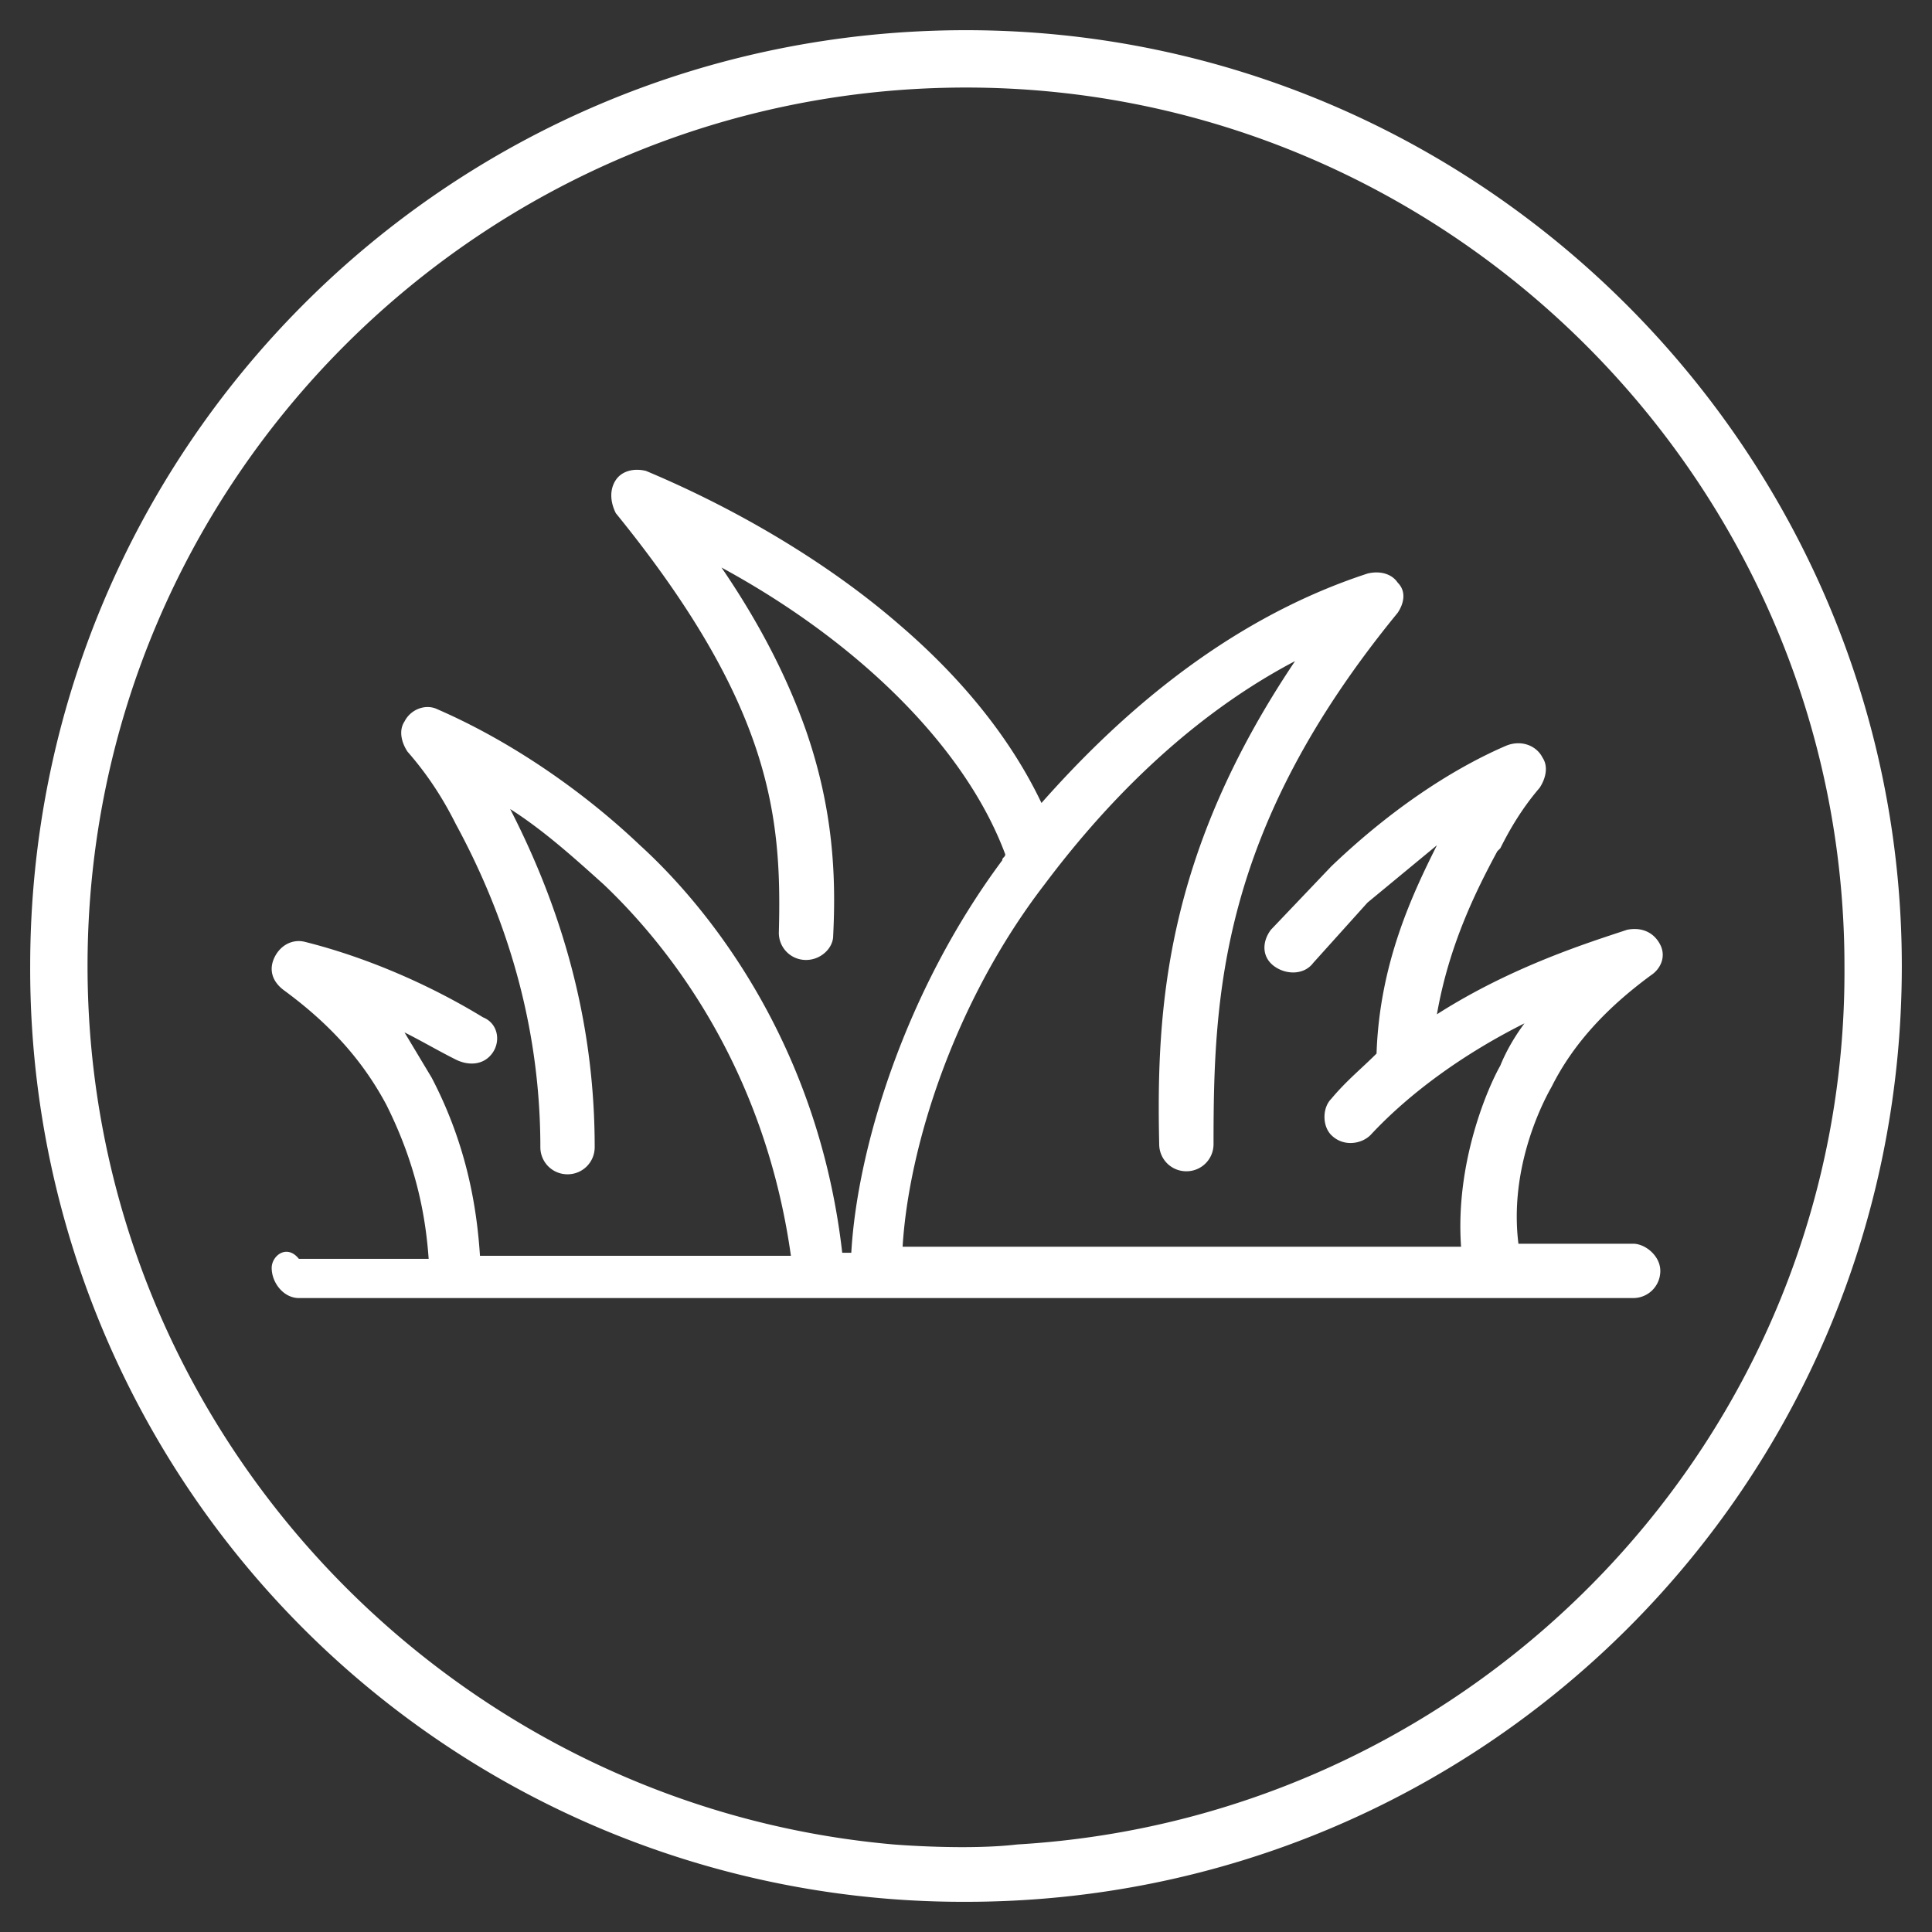
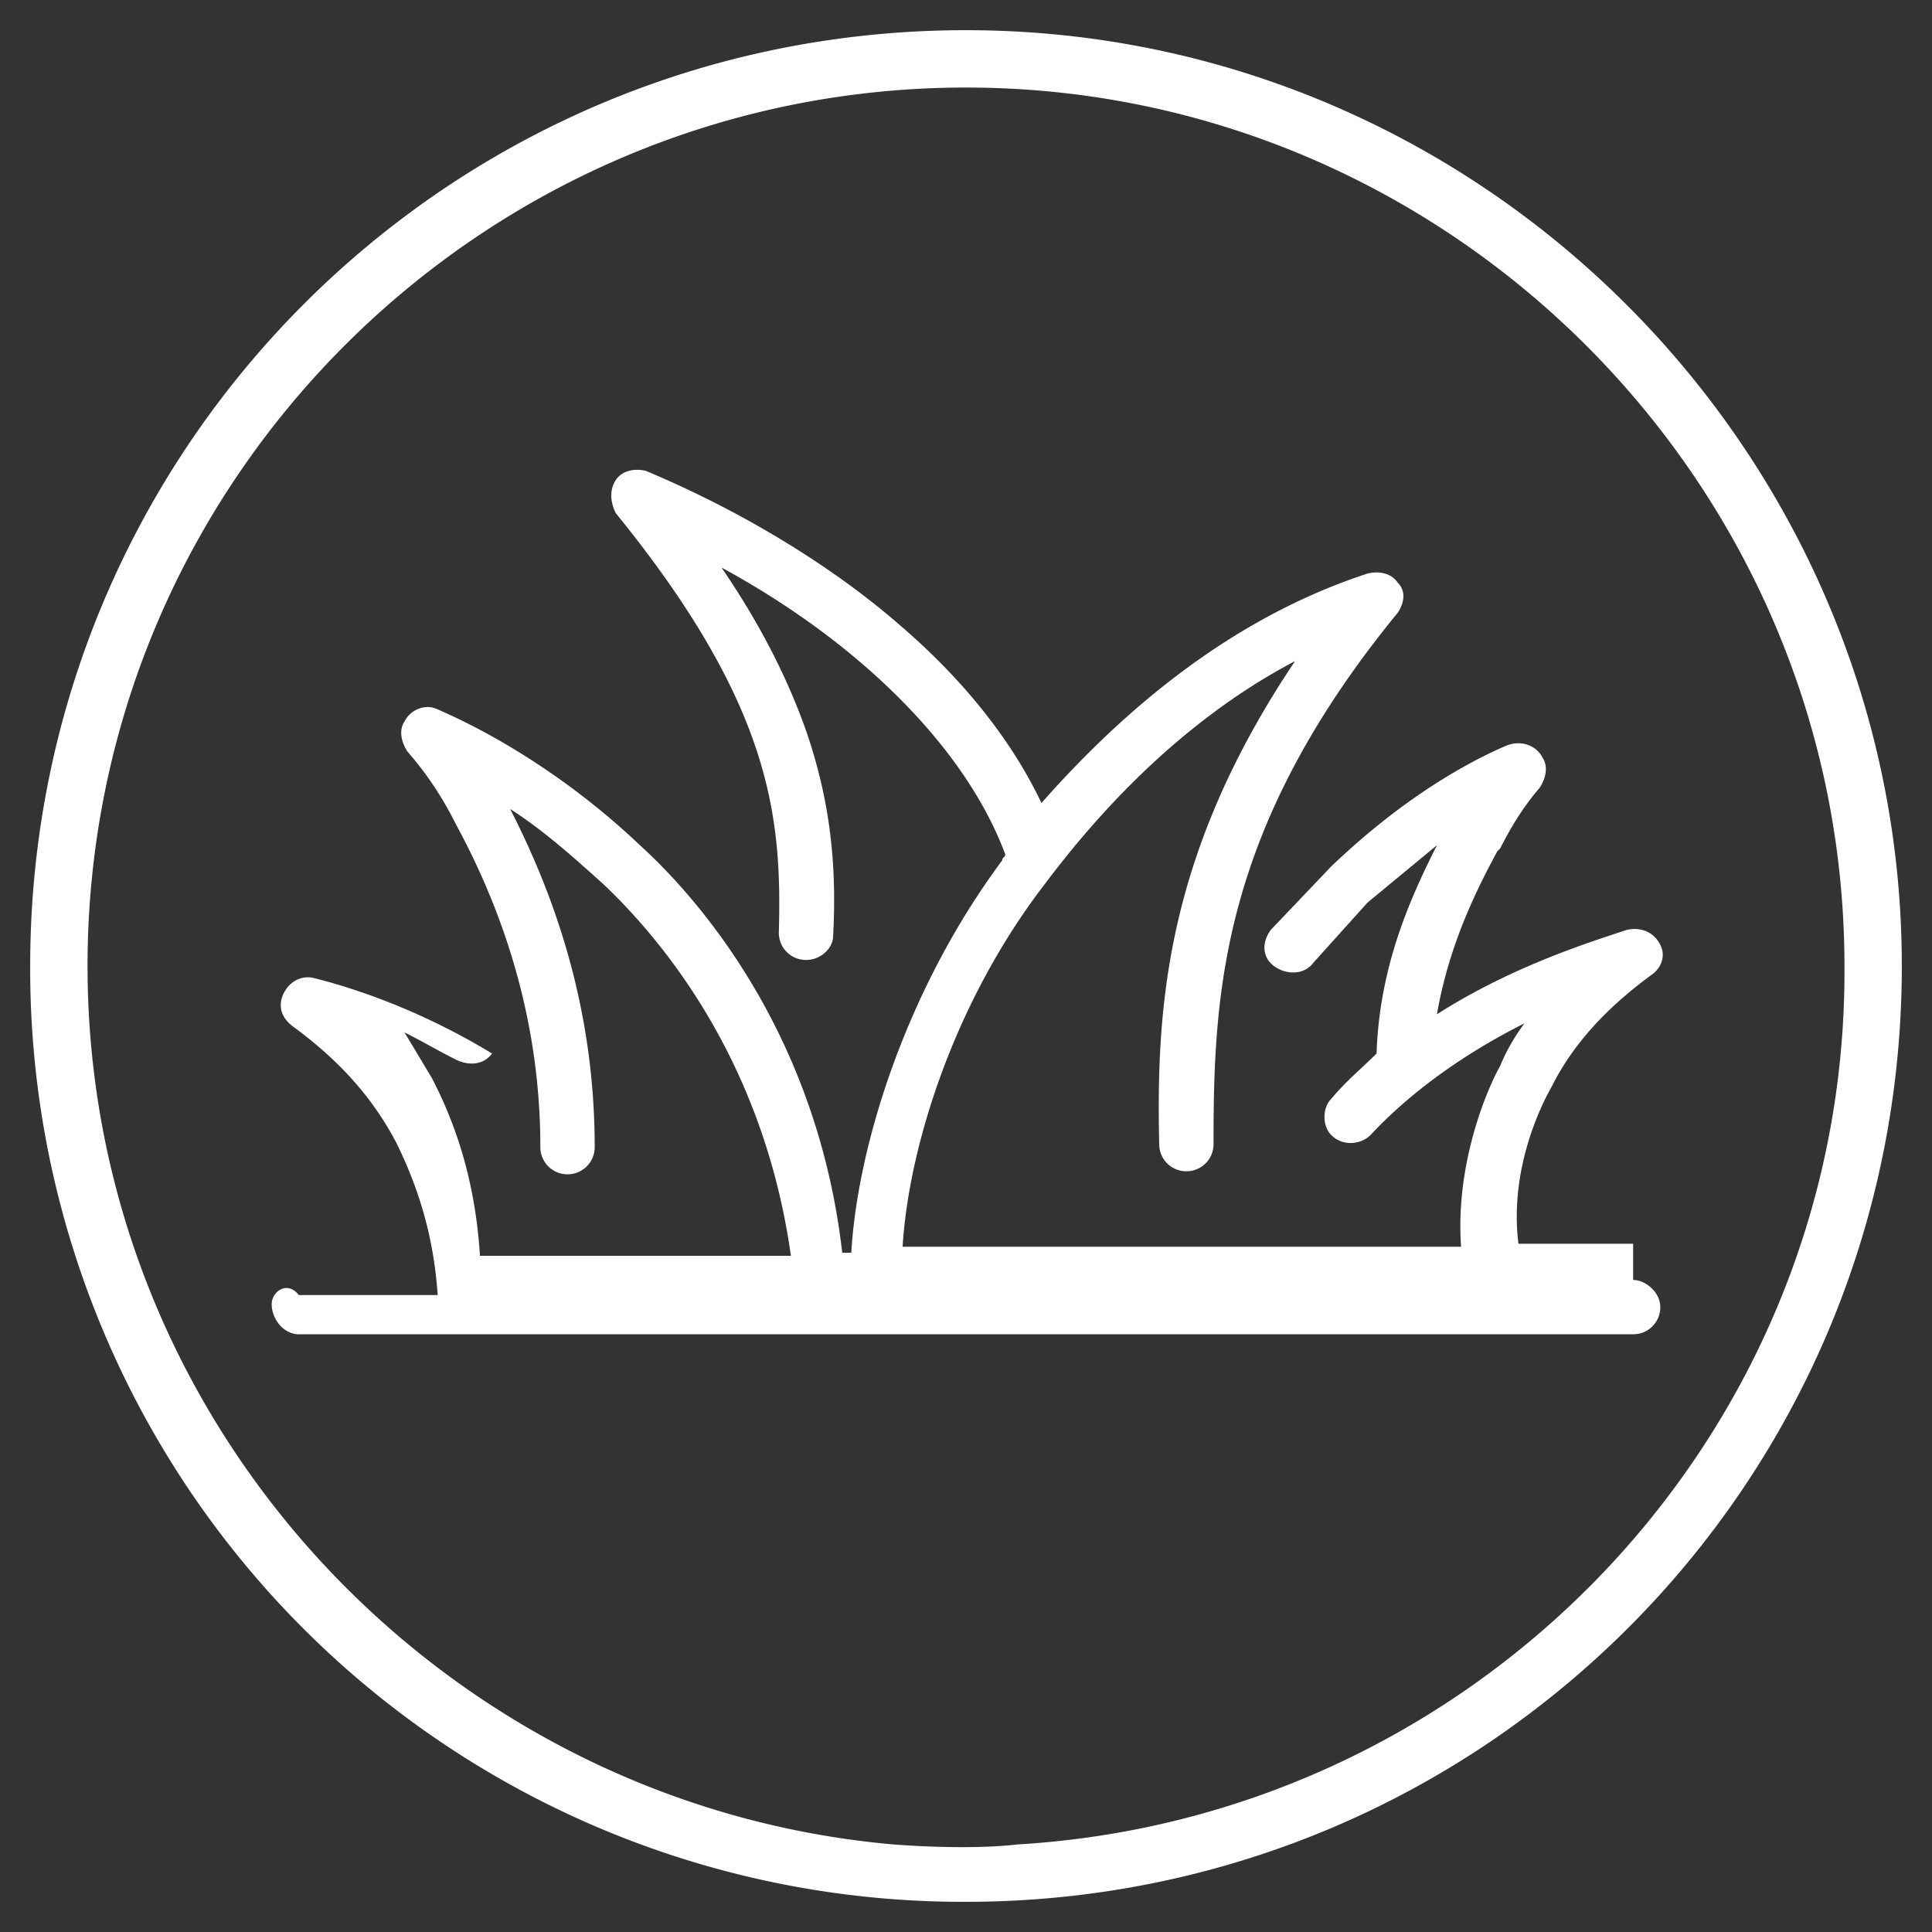
<svg xmlns="http://www.w3.org/2000/svg" viewBox="0 0 64 64" fill="#fff">
  <rect x="0" y="0" width="64" height="64" fill="#333333" stroke="none" />
-   <path d="M32 1C14.8 1 1 14.9 1 32a30.9 30.9 0 0 0 31 31c17.1 0 31-13.8 31-31C63 15 49.1 1 32 1zm1.7 60.1c-1.7.2-4.1 0-4.1 0C14.8 59.8 2.9 47.3 2.9 32 2.9 15.9 16 2.9 32 2.9S61.1 16 61.1 32c.1 15.5-12.1 28.2-27.4 29.1zm20.4-19.9h-3.8c-.3-2.4.7-4.5 1.1-5.2.7-1.4 1.8-2.6 3.3-3.7.3-.2.5-.6.3-1s-.6-.6-1.1-.5c-1.2.4-3.8 1.2-6.3 2.8.4-2.3 1.3-4.1 2-5.4l.1-.1c.3-.6.7-1.3 1.3-2 .2-.3.3-.7.1-1-.2-.4-.7-.6-1.2-.4-1.4.6-3.5 1.8-5.8 4l-2 2.1c-.3.4-.3.9.1 1.2s1 .3 1.3-.1l1.8-2 2.3-1.9c-.8 1.6-1.9 3.9-2 6.9-.5.5-1 .9-1.5 1.5-.3.3-.3.9 0 1.2.4.4 1 .3 1.3 0 1.3-1.4 3.1-2.7 5.1-3.7-.3.4-.6.9-.8 1.4-.4.7-1.5 3.2-1.3 6H29.9c.2-3.3 1.7-8.1 4.7-12 1.5-2 4.3-5.3 8.3-7.4-4.3 6.4-4.6 11.5-4.5 16 0 .5.4.9.9.9h0c.5 0 .9-.4.9-.9 0-4.9.2-10.4 6.1-17.6.2-.3.3-.7 0-1-.2-.3-.6-.4-1-.3-4.9 1.6-8.5 5-10.8 7.6-1-2.1-2.6-4.1-4.7-5.9-2.3-2-5.3-3.8-8.4-5.1-.4-.1-.8 0-1 .3s-.2.7 0 1.1c5.2 6.4 5.5 10.1 5.4 13.9 0 .5.4.9.9.9s.9-.4.9-.8c.1-2 0-4.2-.9-6.8-.6-1.7-1.5-3.5-2.8-5.4 4.6 2.5 8.1 6 9.4 9.5 0 .1-.1.1-.1.2-3.2 4.3-4.8 9.5-5 13h-.3c-.8-7-4.5-11.5-6.7-13.5-2-1.9-4.4-3.5-6.7-4.5-.4-.2-.9 0-1.1.4-.2.3-.1.7.1 1 .7.8 1.2 1.6 1.6 2.4 1.9 3.5 2.8 7.1 2.8 10.7 0 .5.4.9.9.9s.9-.4.9-.9c0-3.8-.9-7.5-2.8-11.2 1.1.7 2.1 1.6 3.1 2.5 2 1.9 5.3 5.9 6.2 12.3H15.9c-.1-1.5-.4-3.6-1.6-5.9l-.9-1.5c.6.3 1.1.6 1.7.9.4.2.9.2 1.2-.2s.2-1-.3-1.2c-1.8-1.1-3.9-2-5.9-2.5-.4-.1-.8.1-1 .5s-.1.8.3 1.1c1.5 1.1 2.6 2.3 3.4 3.8 1 2 1.3 3.7 1.4 5.1H9.9c-.4-.5-.9-.1-.9.3 0 .5.4 1 .9 1h44.2c.5 0 .9-.4.9-.9s-.5-.9-.9-.9z" />
+   <path d="M32 1C14.8 1 1 14.9 1 32a30.9 30.9 0 0 0 31 31c17.1 0 31-13.8 31-31C63 15 49.1 1 32 1zm1.7 60.1c-1.7.2-4.1 0-4.1 0C14.8 59.8 2.9 47.3 2.9 32 2.9 15.9 16 2.9 32 2.9S61.1 16 61.1 32c.1 15.5-12.1 28.2-27.4 29.1zm20.4-19.9h-3.8c-.3-2.4.7-4.5 1.1-5.2.7-1.4 1.8-2.6 3.3-3.7.3-.2.5-.6.3-1s-.6-.6-1.1-.5c-1.2.4-3.8 1.2-6.3 2.8.4-2.3 1.3-4.1 2-5.4l.1-.1c.3-.6.7-1.3 1.3-2 .2-.3.3-.7.1-1-.2-.4-.7-.6-1.2-.4-1.4.6-3.5 1.8-5.8 4l-2 2.1c-.3.4-.3.9.1 1.2s1 .3 1.3-.1l1.8-2 2.3-1.9c-.8 1.6-1.9 3.9-2 6.9-.5.5-1 .9-1.5 1.5-.3.3-.3.9 0 1.2.4.4 1 .3 1.3 0 1.3-1.4 3.1-2.7 5.1-3.7-.3.4-.6.9-.8 1.4-.4.7-1.5 3.2-1.3 6H29.9c.2-3.3 1.7-8.1 4.7-12 1.5-2 4.3-5.3 8.3-7.4-4.3 6.4-4.6 11.5-4.5 16 0 .5.4.9.9.9h0c.5 0 .9-.4.9-.9 0-4.9.2-10.4 6.1-17.6.2-.3.3-.7 0-1-.2-.3-.6-.4-1-.3-4.9 1.6-8.5 5-10.8 7.6-1-2.1-2.6-4.1-4.7-5.9-2.3-2-5.3-3.8-8.4-5.1-.4-.1-.8 0-1 .3s-.2.7 0 1.1c5.2 6.4 5.5 10.1 5.4 13.9 0 .5.4.9.9.9s.9-.4.9-.8c.1-2 0-4.2-.9-6.8-.6-1.7-1.5-3.5-2.8-5.4 4.6 2.5 8.1 6 9.4 9.5 0 .1-.1.1-.1.2-3.2 4.3-4.8 9.5-5 13h-.3c-.8-7-4.5-11.5-6.7-13.5-2-1.9-4.4-3.5-6.7-4.5-.4-.2-.9 0-1.1.4-.2.3-.1.7.1 1 .7.8 1.2 1.6 1.6 2.4 1.9 3.5 2.8 7.1 2.8 10.7 0 .5.4.9.9.9s.9-.4.9-.9c0-3.8-.9-7.5-2.8-11.2 1.1.7 2.1 1.6 3.1 2.5 2 1.9 5.3 5.9 6.2 12.3H15.9c-.1-1.5-.4-3.6-1.6-5.9l-.9-1.5c.6.3 1.1.6 1.7.9.4.2.9.2 1.2-.2c-1.8-1.1-3.9-2-5.9-2.5-.4-.1-.8.1-1 .5s-.1.8.3 1.1c1.5 1.1 2.6 2.3 3.4 3.8 1 2 1.3 3.7 1.4 5.1H9.9c-.4-.5-.9-.1-.9.3 0 .5.4 1 .9 1h44.2c.5 0 .9-.4.9-.9s-.5-.9-.9-.9z" />
</svg>